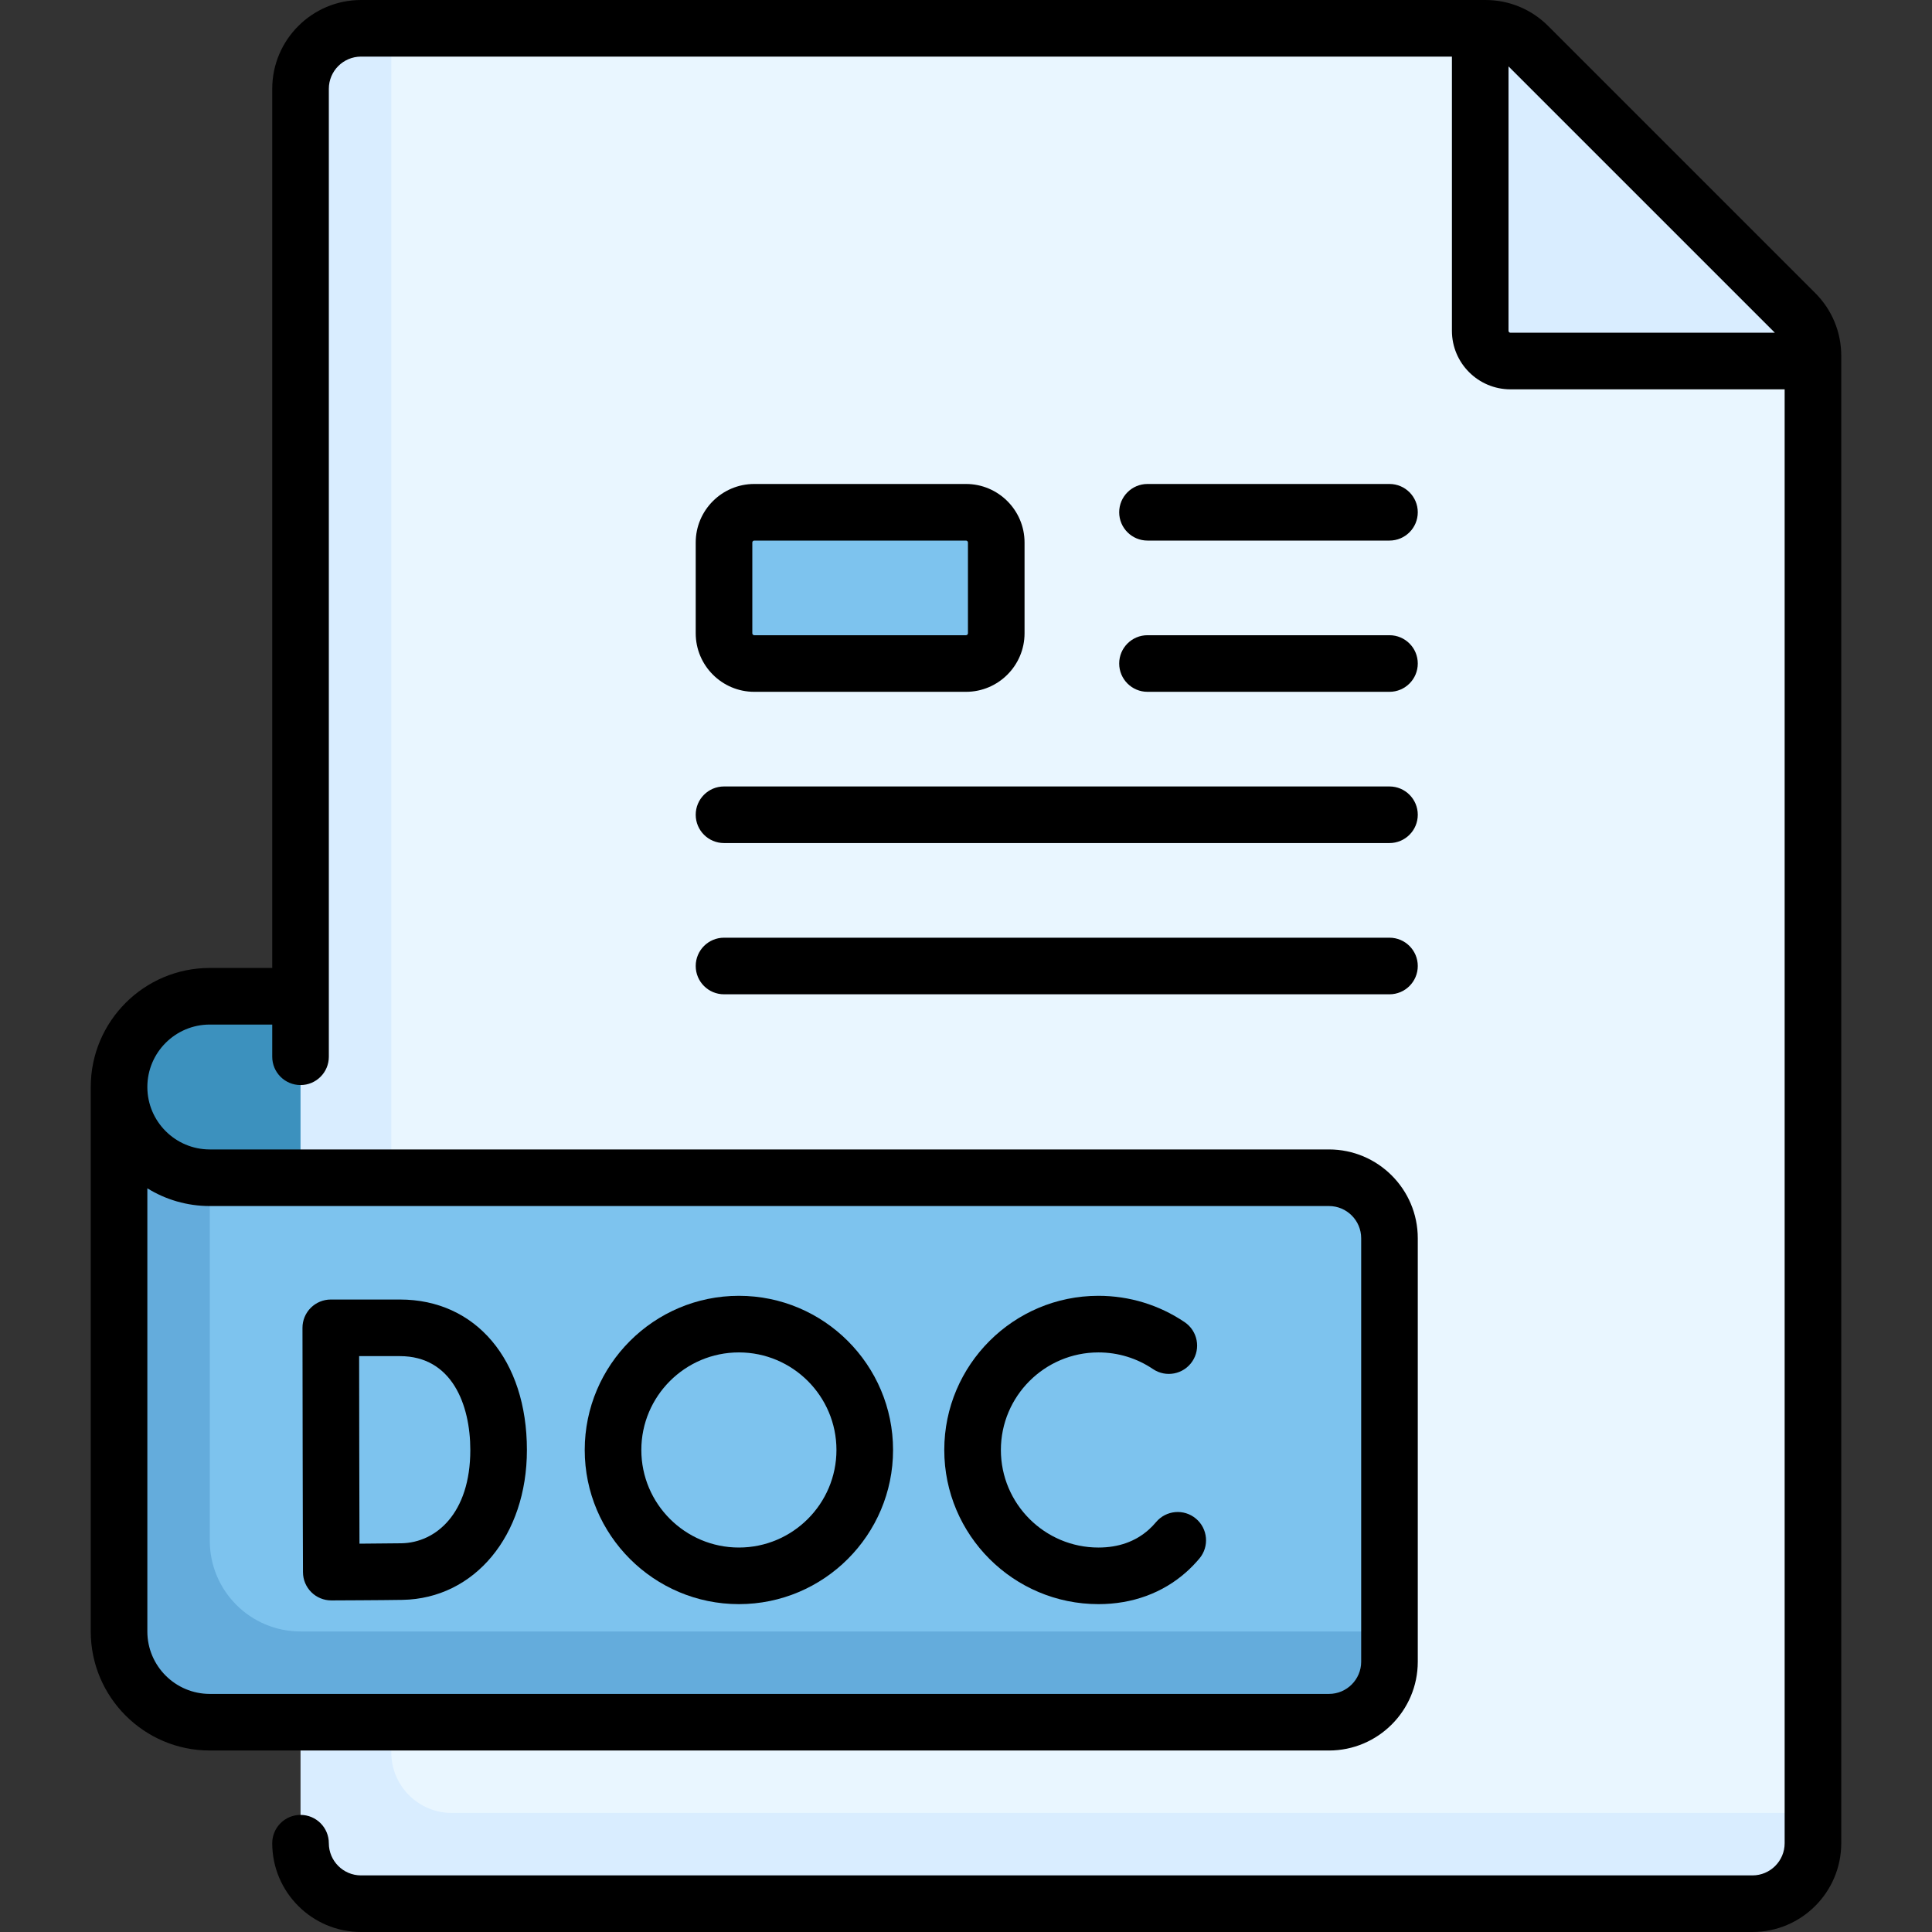
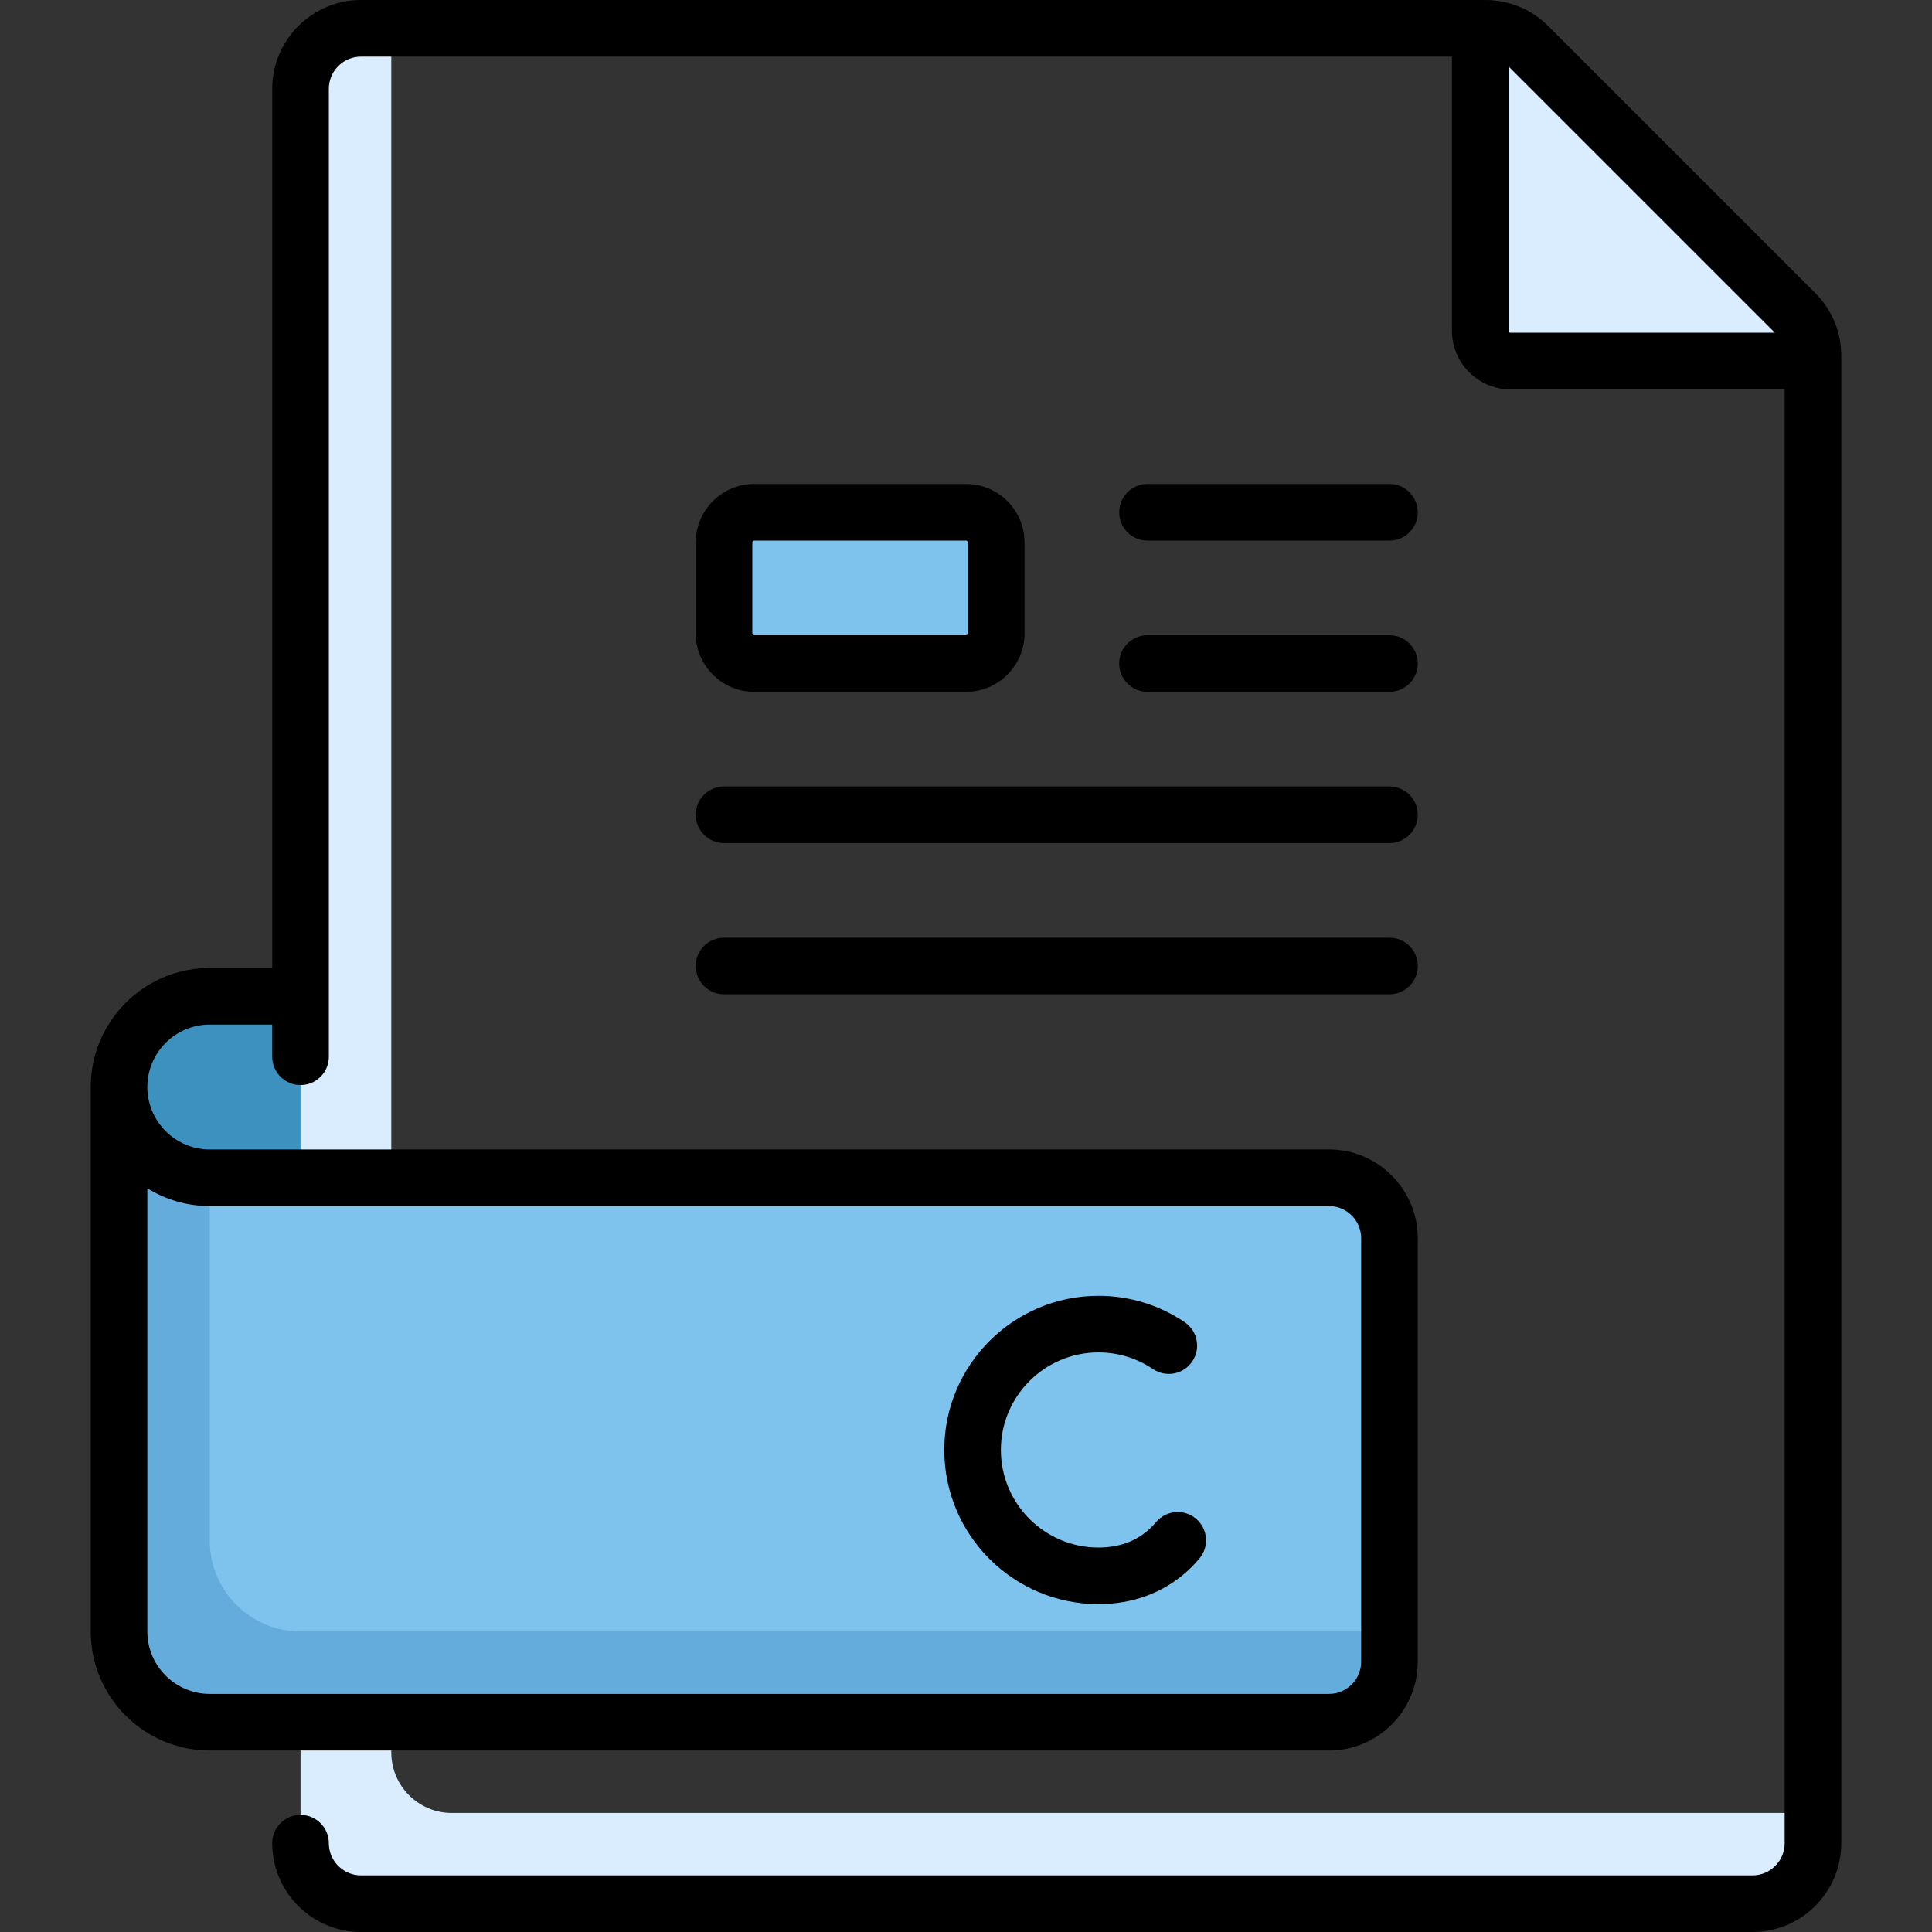
<svg xmlns="http://www.w3.org/2000/svg" id="Capa_1" enable-background="new 0 0 512 512" height="512" viewBox="0 0 512 512" width="512">
  <rect x="0" y="0" width="512" height="512" fill="#333333" stroke="none" />
  <g>
    <g>
      <path d="m87.661 328.145h-16.032c-22.136 0-40.081-17.945-40.081-40.081 0-13.282 10.767-24.048 24.048-24.048h32.065z" fill="#3c91be" />
-       <path d="m475.756 82.965-70.772-70.769c-3.007-3.007-7.085-4.695-11.336-4.695h-297.971c-8.854 0-16.032 7.178-16.032 16.032v244.134l16.032 236.833h368.742c8.854 0 16.032-7.178 16.032-16.032v-394.166c.001-4.252-1.688-8.33-4.695-11.337z" fill="#e9f6ff" />
      <path d="m103.694 464.419v-456.919h-8.016c-8.854 0-16.032 7.178-16.032 16.032v464.935c0 8.854 7.179 16.032 16.032 16.032h368.742c8.854 0 16.032-7.178 16.032-16.032v-8.016h-360.726c-8.84.001-16.032-7.192-16.032-16.032z" fill="#d9edff" />
      <path d="m352.194 312.113h-296.597c-13.282 0-24.048-10.767-24.048-24.048v144.29c0 13.282 10.767 24.048 24.048 24.048h296.597c8.854 0 16.032-7.178 16.032-16.032v-112.226c0-8.855-7.178-16.032-16.032-16.032z" fill="#7dc3ee" />
      <path d="m256 175.839h-56.113c-4.427 0-8.016-3.589-8.016-8.016v-24.048c0-4.427 3.589-8.016 8.016-8.016h56.113c4.427 0 8.016 3.589 8.016 8.016v24.048c0 4.427-3.589 8.016-8.016 8.016z" fill="#7dc3ee" />
      <path d="m480.452 94.302c0-4.252-1.689-8.33-4.696-11.337l-70.772-70.769c-3.007-3.007-7.085-4.695-11.336-4.695h-1.373v80.161c0 4.427 3.589 8.016 8.016 8.016h80.161z" fill="#d9edff" />
      <path d="m55.597 456.403h296.597c8.854 0 16.032-7.178 16.032-16.032v-8.016h-288.581c-13.282 0-24.048-10.767-24.048-24.048v-96.194c-13.282 0-24.048-10.767-24.048-24.048v144.29c-.001 13.281 10.766 24.048 24.048 24.048z" fill="#64acdc" />
    </g>
    <g>
      <path d="m481.059 77.662-70.772-70.77c-4.445-4.444-10.354-6.892-16.64-6.892h-297.97c-12.975 0-23.532 10.557-23.532 23.532v232.984h-16.548c-17.396 0-31.548 14.153-31.548 31.548v144.29c0 17.396 14.152 31.549 31.548 31.549h296.597c12.976 0 23.532-10.557 23.532-23.532v-112.225c0-12.976-10.557-23.533-23.532-23.533h-296.597c-9.125 0-16.548-7.423-16.548-16.548s7.423-16.548 16.548-16.548h16.548v8.535c0 4.142 3.358 7.5 7.5 7.5s7.5-3.358 7.5-7.5v-256.52c0-4.705 3.828-8.532 8.532-8.532h289.097v72.661c0 8.556 6.96 15.517 15.516 15.517h72.661v385.29c0 4.705-3.828 8.532-8.532 8.532h-368.742c-4.705 0-8.532-3.827-8.532-8.532 0-4.142-3.358-7.5-7.5-7.5s-7.5 3.358-7.5 7.5c0 12.976 10.557 23.532 23.532 23.532h368.742c12.976 0 23.532-10.557 23.532-23.532v-394.166c.001-6.285-2.447-12.195-6.892-16.64zm-425.462 241.951h296.597c4.705 0 8.532 3.828 8.532 8.533v112.226c0 4.705-3.828 8.532-8.532 8.532h-296.597c-9.125 0-16.548-7.424-16.548-16.549v-117.44c4.813 2.979 10.483 4.698 16.548 4.698zm344.177-231.952v-70.068l70.587 70.585h-70.071c-.284 0-.516-.232-.516-.517z" />
      <path d="m191.871 263.5h176.354c4.142 0 7.5-3.358 7.5-7.5s-3.358-7.5-7.5-7.5h-176.354c-4.142 0-7.5 3.358-7.5 7.5s3.358 7.5 7.5 7.5z" />
      <path d="m191.871 223.419h176.354c4.142 0 7.5-3.358 7.5-7.5s-3.358-7.5-7.5-7.5h-176.354c-4.142 0-7.5 3.358-7.5 7.5s3.358 7.5 7.5 7.5z" />
      <path d="m304.097 183.339h64.129c4.142 0 7.5-3.358 7.5-7.5 0-4.143-3.358-7.5-7.5-7.5h-64.129c-4.142 0-7.5 3.357-7.5 7.5 0 4.141 3.358 7.5 7.5 7.5z" />
      <path d="m304.097 143.258h64.129c4.142 0 7.5-3.357 7.5-7.5 0-4.142-3.358-7.5-7.5-7.5h-64.129c-4.142 0-7.5 3.358-7.5 7.5s3.358 7.5 7.5 7.5z" />
      <path d="m291.1 425.113c8.979 0 17.035-2.947 23.294-8.522 1.226-1.093 2.392-2.295 3.465-3.574 2.662-3.174 2.247-7.904-.927-10.566s-7.905-2.247-10.566.927c-.607.725-1.263 1.401-1.949 2.012-3.519 3.134-8 4.724-13.318 4.724-14.256 0-25.854-11.598-25.854-25.855 0-14.256 11.598-25.854 25.854-25.854 5.182 0 10.179 1.525 14.45 4.411 3.433 2.318 8.095 1.416 10.413-2.016 2.319-3.433 1.417-8.095-2.016-10.414-6.761-4.568-14.661-6.982-22.848-6.982-22.527 0-40.854 18.327-40.854 40.854s18.328 40.855 40.856 40.855z" />
-       <path d="m195.814 425.113c22.527 0 40.854-18.328 40.854-40.855s-18.327-40.854-40.854-40.854-40.855 18.327-40.855 40.854 18.328 40.855 40.855 40.855zm0-66.71c14.256 0 25.854 11.599 25.854 25.854 0 14.257-11.598 25.855-25.854 25.855s-25.855-11.598-25.855-25.855c0-14.255 11.599-25.854 25.855-25.854z" />
      <path d="m199.887 183.339h56.113c8.556 0 15.516-6.961 15.516-15.517v-24.048c0-8.556-6.96-15.517-15.516-15.517h-56.113c-8.556 0-15.516 6.961-15.516 15.517v24.048c0 8.556 6.961 15.517 15.516 15.517zm-.516-39.565c0-.285.231-.517.516-.517h56.113c.285 0 .516.231.516.517v24.048c0 .285-.231.517-.516.517h-56.113c-.285 0-.516-.231-.516-.517z" />
-       <path d="m80.292 416.653c.007 1.989.805 3.895 2.216 5.296 1.405 1.395 3.305 2.177 5.284 2.177h.028c.554-.002 13.623-.052 18.842-.144 19.107-.334 32.975-17.04 32.975-39.725 0-23.846-13.52-39.868-33.642-39.868h-18.334c-1.992 0-3.901.792-5.308 2.202-1.407 1.409-2.196 3.32-2.192 5.312 0 0 .047 24.901.047 32.282 0 9.001.084 32.468.084 32.468zm25.704-57.263c13.745 0 18.642 12.847 18.642 24.868 0 16.861-9.16 24.568-18.237 24.727-2.547.044-7.144.08-11.134.104-.025-7.657-.059-19.195-.059-24.902 0-4.767-.02-16.834-.033-24.797z" />
    </g>
  </g>
</svg>